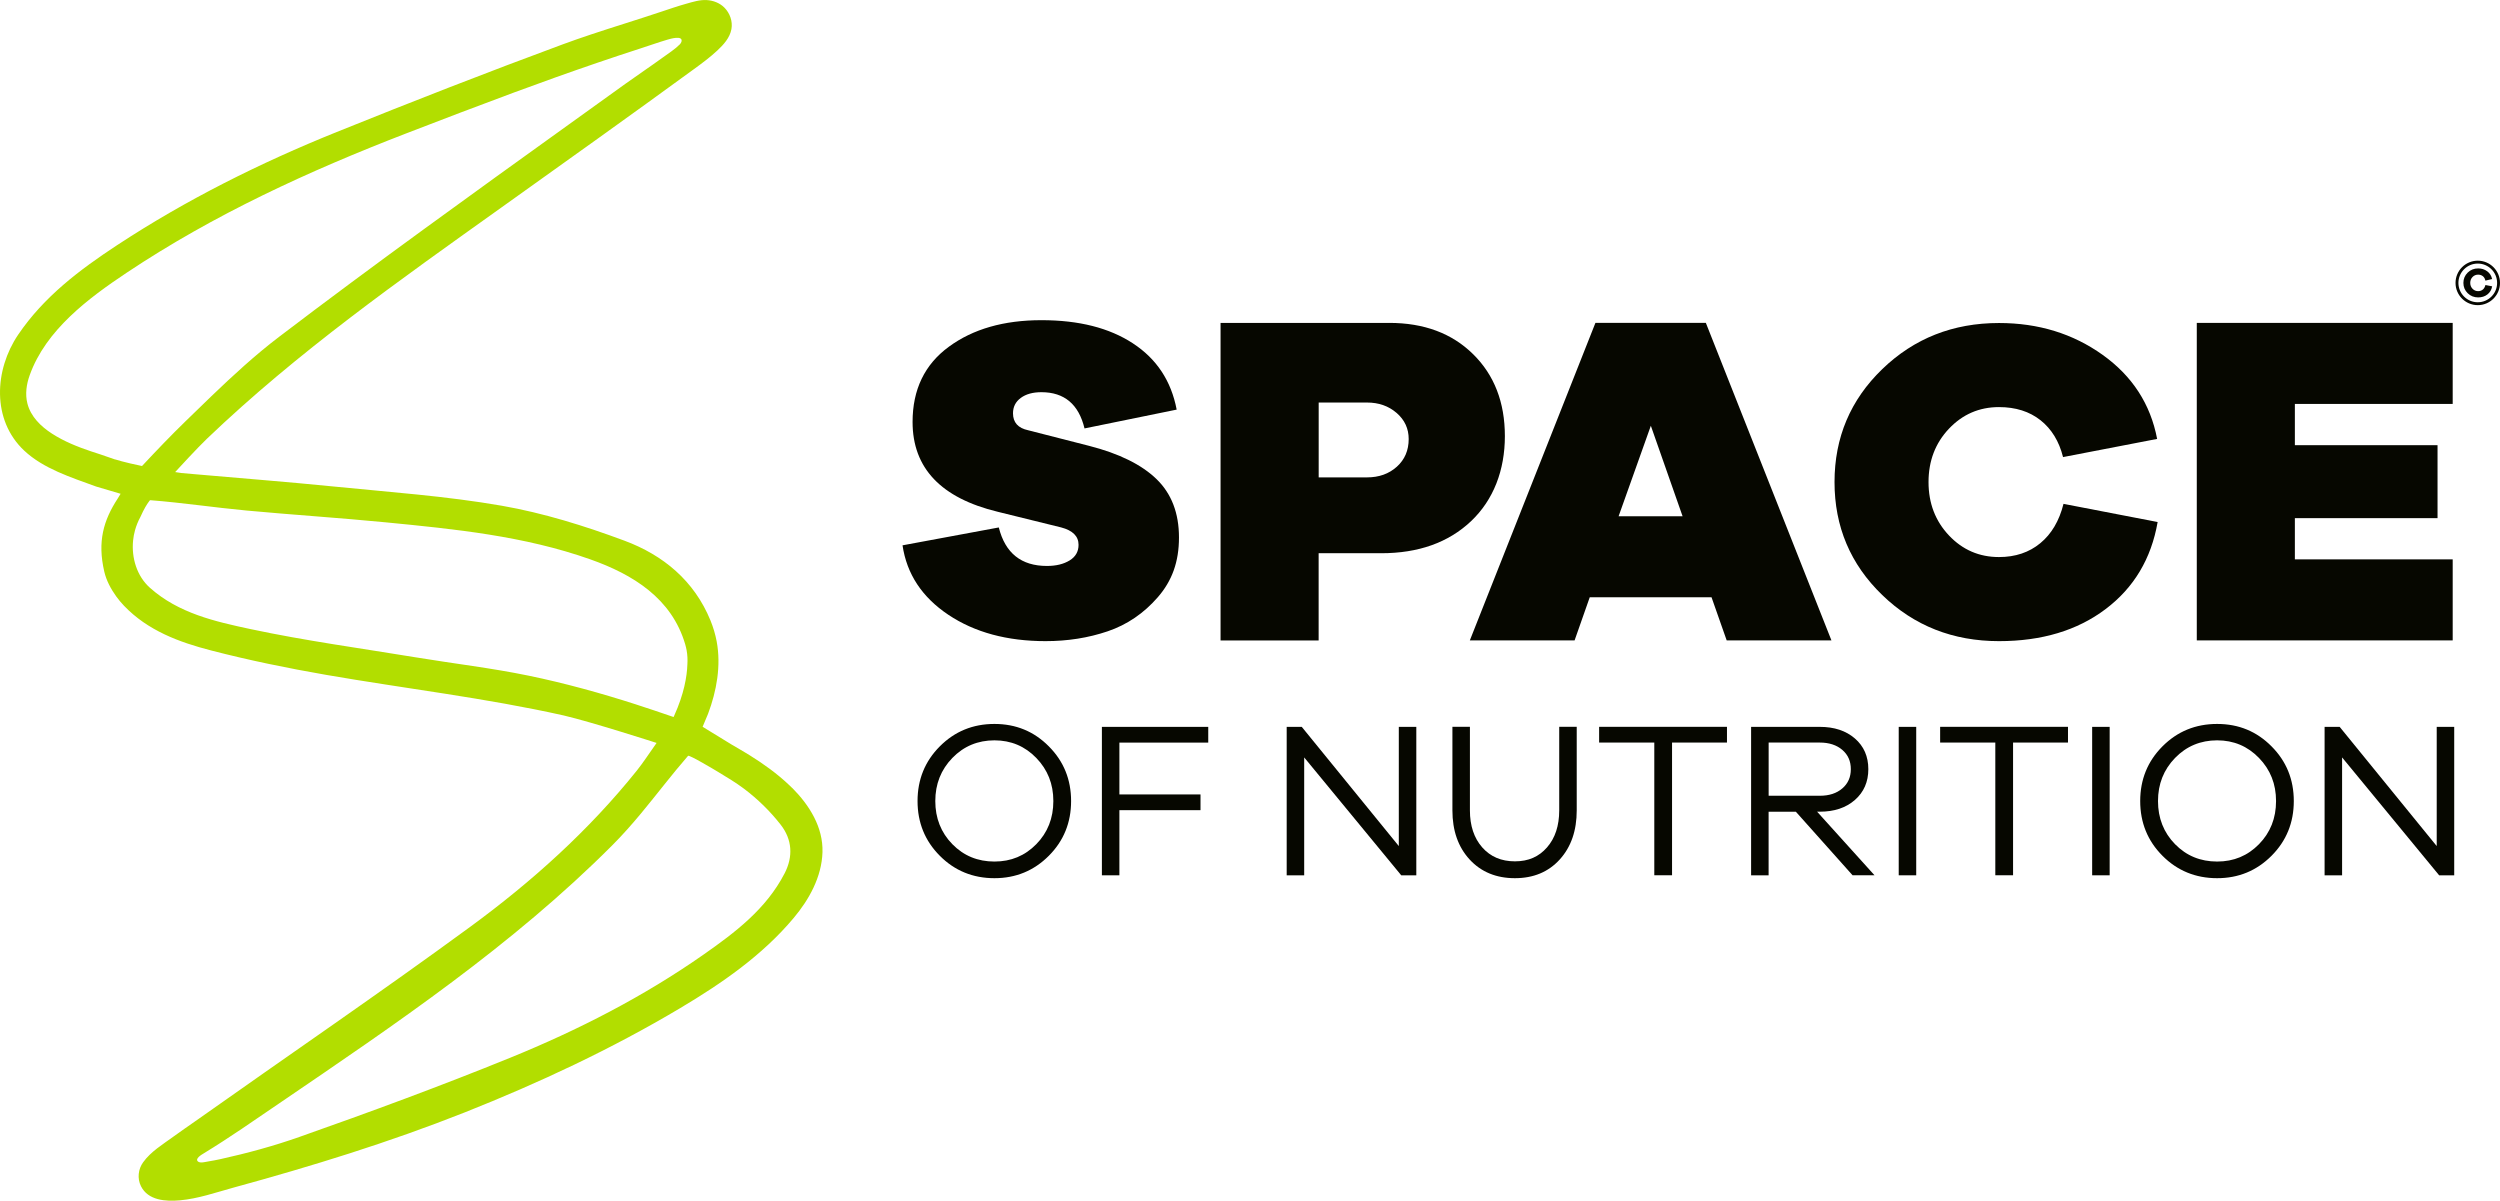
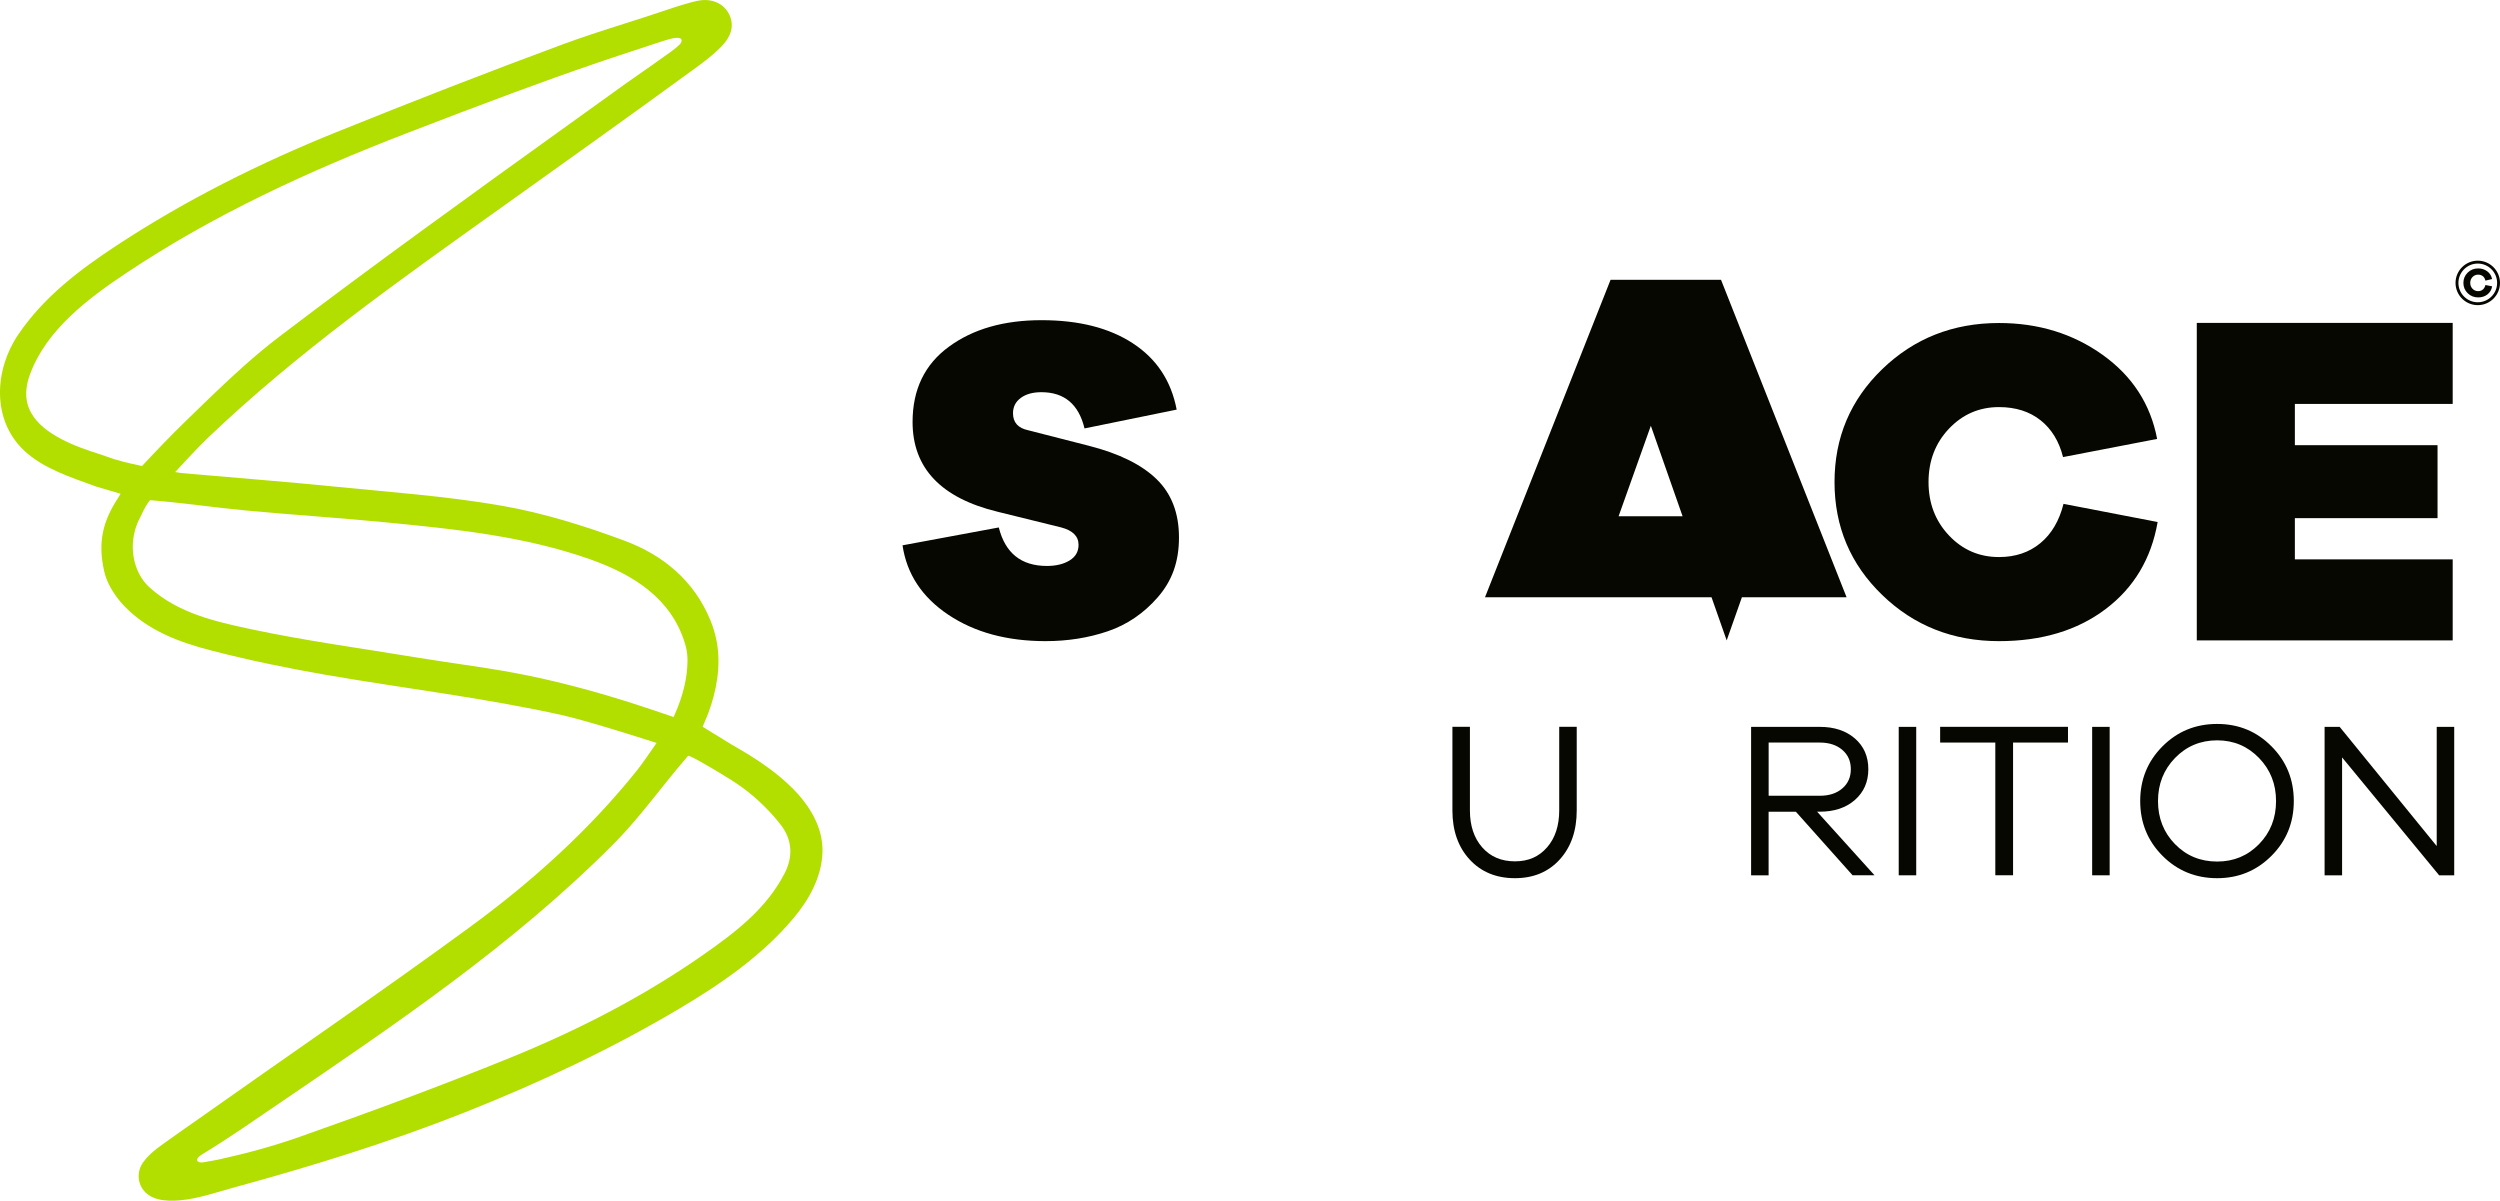
<svg xmlns="http://www.w3.org/2000/svg" viewBox="0 0 607.16 291.63" data-name="Capa 2" id="Capa_2">
  <defs>
    <style>
      .cls-1 {
        fill: #060700;
      }

      .cls-1, .cls-2 {
        stroke-width: 0px;
      }

      .cls-2 {
        fill: #b2de00;
      }
    </style>
  </defs>
  <g id="Ventanas">
    <g>
      <path d="M192.4,191.39c-.22-.22-.44-.43-.66-.65-2.98-2.85-6.4-5.28-9.6-7.27-1.49-.93-3.02-1.79-4.53-2.69h0c-.43-.26-.85-.52-1.27-.78l-5.7-3.49,1.32-3.15c2.09-5.55,3.19-11.69,2.1-17.56-.33-1.75-.84-3.46-1.51-5.11-3.96-9.68-11.52-15.89-20.87-19.37-9.67-3.6-19.69-6.73-29.83-8.5-13.55-2.36-27.35-3.31-41.07-4.69-11.17-1.12-22.36-1.98-33.55-2.97l-3.18-.28c-.52-.08-1.02-.15-1.51-.23.68-.75,5.48-5.96,7.7-8.08,22-21.05,46.81-38.53,71.51-56.16,15.63-11.16,31.27-22.3,46.78-33.62,1.94-1.41,3.91-2.87,5.68-4.52,1.52-1.42,3.05-3.09,3.43-5.21.34-1.9-.38-3.88-1.73-5.23-1.12-1.12-2.68-1.71-4.24-1.81-1.69-.11-3.37.43-4.98.88-2.15.6-4.26,1.33-6.39,2.04-5.58,1.87-11.19,3.57-16.77,5.43-2.3.77-4.59,1.56-6.86,2.4-18.41,6.8-36.7,13.95-54.9,21.29-18.6,7.5-36.52,16.44-53.3,27.46-9.1,5.98-17.8,12.52-24.07,21.78-5.76,8.51-6.45,20.69,1.47,28.13,4.7,4.41,11.38,6.5,17.47,8.73l5.95,1.76s-.66,1.09-.66,1.09c-3.52,5.36-5,10.54-3.3,17.84.51,2.17,1.6,4.19,2.9,6,.57.8,1.21,1.55,1.88,2.26,5.78,6.04,13.38,8.85,21.15,10.86,9.21,2.39,18.57,4.3,27.94,5.93,19.14,3.32,38.61,5.59,57.66,9.85,6.79,1.58,22.6,6.68,22.6,6.68-1.82,2.56-3.2,4.72-4.8,6.72-11.68,14.57-25.5,26.98-40.46,37.94-21.97,16.09-44.48,31.43-66.71,47.17-1.8,1.27-3.63,2.51-5.41,3.81-2.56,1.87-5.44,3.59-7.32,6.21-1.2,1.66-1.46,3.92-.53,5.79,1.71,3.49,6.04,3.75,9.43,3.45,4.46-.4,8.71-1.9,13-3.08,19.02-5.2,37.82-10.99,56.24-18.29,18.02-7.15,35.6-15.38,52.27-25.3,10.12-6.02,19.96-12.81,27.58-21.9,3.75-4.47,6.82-9.98,7-15.99.18-6.07-3.19-11.42-7.34-15.59ZM27.98,111.6c-1.88-.65-3.53-1.22-3.53-1.22-.77-.25-1.53-.5-2.3-.75-3.31-1.11-6.59-2.42-9.53-4.32-2.69-1.74-5.16-4.12-5.97-7.33-.57-2.25-.23-4.66.56-6.85,3.92-10.99,14.26-18.7,23.58-24.91,21.22-14.15,44.28-24.72,67.99-33.87,8.64-3.33,17.28-6.64,25.96-9.85,6.78-2.51,13.59-4.95,20.44-7.29,3.42-1.17,6.85-2.31,10.29-3.42,2.19-.7,4.37-1.49,6.57-2.14.64-.19,3.88-1.18,3.47.46-.06.22-.2.45-.4.66-1.23,1.24-2.85,2.25-4.26,3.28-2.96,2.15-6,4.18-8.97,6.31-4.6,3.31-9.2,6.62-13.8,9.92-11.8,8.48-23.6,16.96-35.34,25.53-11.74,8.56-23.41,17.2-34.97,26-5.82,4.43-11.21,9.4-16.48,14.46-2.07,1.98-4.12,3.99-6.17,5.98-3.66,3.55-7.15,7.21-10.63,10.93-4.51-.93-6.5-1.6-6.5-1.6ZM154.53,171.1c-8.52-2.74-17.34-5.19-26.18-7.01-9.01-1.86-18.15-2.92-27.22-4.42-13.45-2.22-26.99-4.05-40.31-6.89-8.6-1.84-17.45-3.83-24.4-10.02-3.19-2.84-4.51-7.29-4.1-11.46.08-.85.24-1.69.47-2.52h0s0,0,0,0c.31-1.11.74-2.19,1.29-3.19.93-2.08,1.63-3.17,2.03-3.69.17-.27.31-.43.37-.42,7.83.61,15.55,1.78,23.37,2.51,11.27,1.05,22.57,1.77,33.84,2.87,16.79,1.64,33.61,3.31,49.65,8.98,10.38,3.67,19.79,9.47,23.07,20.63.08.26.14.51.2.77,0,0,.06.22.14.65.22,1.2.26,2.35.19,3.49-.1,2.87-.79,7.13-3.21,12.46-.06.15-.1.25-.14.3-3.01-1.04-6.02-2.05-9.05-3.03ZM190.53,212.15c-4.46,8.62-11.97,14.3-19.66,19.68-14.63,10.24-30.48,18.35-46.96,25.06-16.9,6.87-34.04,13.19-51.25,19.25-6.21,2.19-12.7,3.95-19.12,5.37-.96.21-2,.41-3,.57-.62.1-1.92.48-2.46.01-.8-.68.85-1.65,1.42-1.99,6.3-3.84,12.29-8.04,18.39-12.19,28.24-19.23,56.59-38.34,80.85-62.66,2.44-2.45,4.73-5.04,6.94-7.7,3.85-4.63,7.47-9.44,11.43-13.99.26-.3,6.75,3.58,7.4,3.98,2.09,1.27,4.19,2.52,6.15,3.99,3.34,2.51,6.35,5.45,8.93,8.75,2.83,3.62,3.07,7.76.95,11.86Z" class="cls-2" />
      <g>
        <g>
          <path d="M275.14,83.39c5.75,3.75,9.3,9.11,10.63,16.09l-22.38,4.57c-1.41-5.86-4.9-8.8-10.47-8.8-2.08,0-3.75.46-5.01,1.39-1.26.93-1.89,2.17-1.89,3.73,0,2.23,1.23,3.6,3.67,4.12l14.81,3.79c7.27,1.86,12.73,4.55,16.37,8.07,3.64,3.53,5.46,8.26,5.46,14.2s-1.71,10.54-5.12,14.47c-3.41,3.93-7.48,6.7-12.19,8.3-4.71,1.6-9.74,2.39-15.09,2.39-9.35,0-17.22-2.13-23.61-6.4-6.38-4.27-10.1-9.89-11.13-16.87l23.38-4.34c1.56,6.24,5.46,9.35,11.69,9.35,2.23,0,4.06-.45,5.51-1.34,1.45-.89,2.17-2.15,2.17-3.79,0-2.08-1.41-3.49-4.23-4.23l-15.37-3.79c-13.81-3.34-20.71-10.62-20.71-21.82,0-7.87,2.93-13.96,8.8-18.26,5.86-4.31,13.36-6.46,22.49-6.46s16.46,1.87,22.21,5.62Z" class="cls-1" />
-           <path d="M337.4,78.42c8.44,0,15.23,2.53,20.37,7.6,5.14,5.06,7.71,11.7,7.71,19.91s-2.74,15.48-8.23,20.66c-5.49,5.18-12.76,7.77-21.81,7.77h-15.19v21.18h-23.82v-77.11h40.97ZM331.99,115.94c2.92,0,5.33-.86,7.25-2.59,1.92-1.73,2.88-3.97,2.88-6.73,0-2.53-.98-4.64-2.93-6.33-1.96-1.69-4.35-2.53-7.19-2.53h-11.74v18.18h11.74Z" class="cls-1" />
-           <path d="M419.35,155.53l-3.68-10.47h-29.58l-3.68,10.47h-25.44l30.5-77.11h26.82l30.5,77.11h-25.43ZM400.93,103.4l-7.83,21.98h15.54l-7.71-21.98Z" class="cls-1" />
+           <path d="M419.35,155.53l-3.68-10.47h-29.58h-25.44l30.5-77.11h26.82l30.5,77.11h-25.43ZM400.93,103.4l-7.83,21.98h15.54l-7.71-21.98Z" class="cls-1" />
          <path d="M524.01,126.79c-1.55,8.9-5.76,15.95-12.64,21.14-6.88,5.19-15.51,7.78-25.88,7.78-11.18,0-20.64-3.73-28.36-11.2-7.73-7.47-11.59-16.61-11.59-27.43s3.86-19.96,11.59-27.43c7.73-7.47,17.18-11.2,28.36-11.2,9.57,0,17.95,2.58,25.16,7.73,7.21,5.15,11.63,11.96,13.24,20.42l-22.85,4.41c-.96-3.83-2.78-6.81-5.46-8.94-2.69-2.13-6.05-3.2-10.1-3.2-4.78,0-8.83,1.75-12.14,5.24-3.31,3.49-4.97,7.82-4.97,12.97s1.66,9.47,4.97,12.97c3.31,3.5,7.36,5.24,12.14,5.24,3.97,0,7.32-1.12,10.04-3.37,2.72-2.24,4.6-5.43,5.63-9.55l22.85,4.41Z" class="cls-1" />
          <polygon points="595.09 98.1 595.67 98.1 595.67 78.42 595.09 78.42 533.52 78.42 533.52 155.53 595.09 155.53 595.67 155.53 595.67 135.85 595.09 135.85 557.34 135.85 557.34 125.84 591.99 125.84 591.99 125.84 591.99 108.12 591.99 108.12 557.34 108.12 557.34 98.1 595.09 98.1" class="cls-1" />
        </g>
        <g>
          <path d="M605.25,69.56c-.15.83-.54,1.48-1.16,1.96-.62.48-1.36.71-2.24.71-1,0-1.84-.34-2.54-1.02-.69-.68-1.04-1.51-1.04-2.5s.35-1.82,1.04-2.5c.69-.68,1.54-1.02,2.54-1.02.84,0,1.58.23,2.21.7.63.47,1.02,1.1,1.18,1.88l-1.63.38c-.1-.48-.31-.84-.62-1.08s-.69-.37-1.14-.37c-.54,0-.99.19-1.36.57-.37.38-.56.86-.56,1.43s.19,1.05.56,1.43c.37.39.83.58,1.36.58.44,0,.82-.13,1.13-.38.31-.25.52-.62.64-1.11l1.63.32Z" class="cls-1" />
          <path d="M601.76,74.11c-2.98,0-5.4-2.42-5.4-5.4s2.42-5.4,5.4-5.4,5.4,2.42,5.4,5.4-2.42,5.4-5.4,5.4ZM601.76,64.01c-2.59,0-4.7,2.11-4.7,4.7s2.11,4.7,4.7,4.7,4.7-2.11,4.7-4.7-2.11-4.7-4.7-4.7Z" class="cls-1" />
        </g>
        <g>
-           <path d="M254.72,181.26c3.61,3.62,5.41,8.05,5.41,13.29s-1.8,9.67-5.41,13.29c-3.61,3.62-8.01,5.44-13.21,5.44s-9.66-1.81-13.26-5.44c-3.61-3.62-5.41-8.05-5.41-13.29s1.8-9.67,5.41-13.29c3.61-3.62,8.03-5.44,13.26-5.44s9.61,1.81,13.21,5.44ZM251.68,205.02c2.76-2.82,4.14-6.31,4.14-10.47s-1.38-7.61-4.14-10.47c-2.76-2.85-6.15-4.28-10.17-4.28s-7.46,1.43-10.22,4.28c-2.76,2.85-4.14,6.34-4.14,10.47s1.38,7.65,4.14,10.47c2.76,2.82,6.17,4.22,10.22,4.22s7.41-1.41,10.17-4.22Z" class="cls-1" />
-           <path d="M271.86,192.94h19.7v3.82h-19.7v15.82h-4.25v-36.05h25.83v3.82h-21.58v12.59Z" class="cls-1" />
-           <path d="M343.97,212.58h-3.66l-23.57-28.63v28.63h-4.25v-36.05h3.66l23.57,28.95v-28.95h4.25v36.05Z" class="cls-1" />
          <path d="M382.93,196.81c0,4.91-1.37,8.89-4.12,11.92-2.74,3.03-6.38,4.55-10.9,4.55s-8.22-1.52-11-4.55c-2.78-3.03-4.17-7-4.17-11.92v-20.29h4.25v20.29c0,3.73,1,6.73,2.99,8.99,1.99,2.26,4.64,3.39,7.94,3.39s5.83-1.13,7.8-3.39c1.97-2.26,2.96-5.26,2.96-8.99v-20.29h4.25v20.29Z" class="cls-1" />
-           <path d="M406.08,180.34v32.23h-4.31v-32.23h-13.4v-3.82h31.05v3.82h-13.35Z" class="cls-1" />
          <path d="M449.93,212.58l-13.78-15.44h-6.62v15.44h-4.25v-36.05h16.68c3.52,0,6.36.94,8.53,2.82s3.26,4.37,3.26,7.45-1.09,5.58-3.26,7.48c-2.17,1.9-5.01,2.85-8.53,2.85h-.65l13.94,15.44h-5.33ZM441.97,193.26c2.26,0,4.08-.59,5.46-1.78,1.38-1.18,2.07-2.74,2.07-4.68s-.69-3.5-2.07-4.68c-1.38-1.18-3.2-1.78-5.46-1.78h-12.43v12.92h12.43Z" class="cls-1" />
          <path d="M461.13,212.58v-36.05h4.25v36.05h-4.25Z" class="cls-1" />
          <path d="M488.9,180.34v32.23h-4.31v-32.23h-13.4v-3.82h31.05v3.82h-13.35Z" class="cls-1" />
          <path d="M508.11,212.58v-36.05h4.25v36.05h-4.25Z" class="cls-1" />
          <path d="M551.67,181.26c3.61,3.62,5.41,8.05,5.41,13.29s-1.8,9.67-5.41,13.29c-3.61,3.62-8.01,5.44-13.21,5.44s-9.66-1.81-13.27-5.44c-3.61-3.62-5.41-8.05-5.41-13.29s1.8-9.67,5.41-13.29c3.61-3.62,8.03-5.44,13.27-5.44s9.61,1.81,13.21,5.44ZM548.63,205.02c2.76-2.82,4.14-6.31,4.14-10.47s-1.38-7.61-4.14-10.47c-2.76-2.85-6.15-4.28-10.17-4.28s-7.46,1.43-10.22,4.28-4.14,6.34-4.14,10.47,1.38,7.65,4.14,10.47c2.76,2.82,6.17,4.22,10.22,4.22s7.41-1.41,10.17-4.22Z" class="cls-1" />
          <path d="M596.04,212.58h-3.66l-23.57-28.63v28.63h-4.25v-36.05h3.66l23.57,28.95v-28.95h4.25v36.05Z" class="cls-1" />
        </g>
      </g>
    </g>
  </g>
</svg>